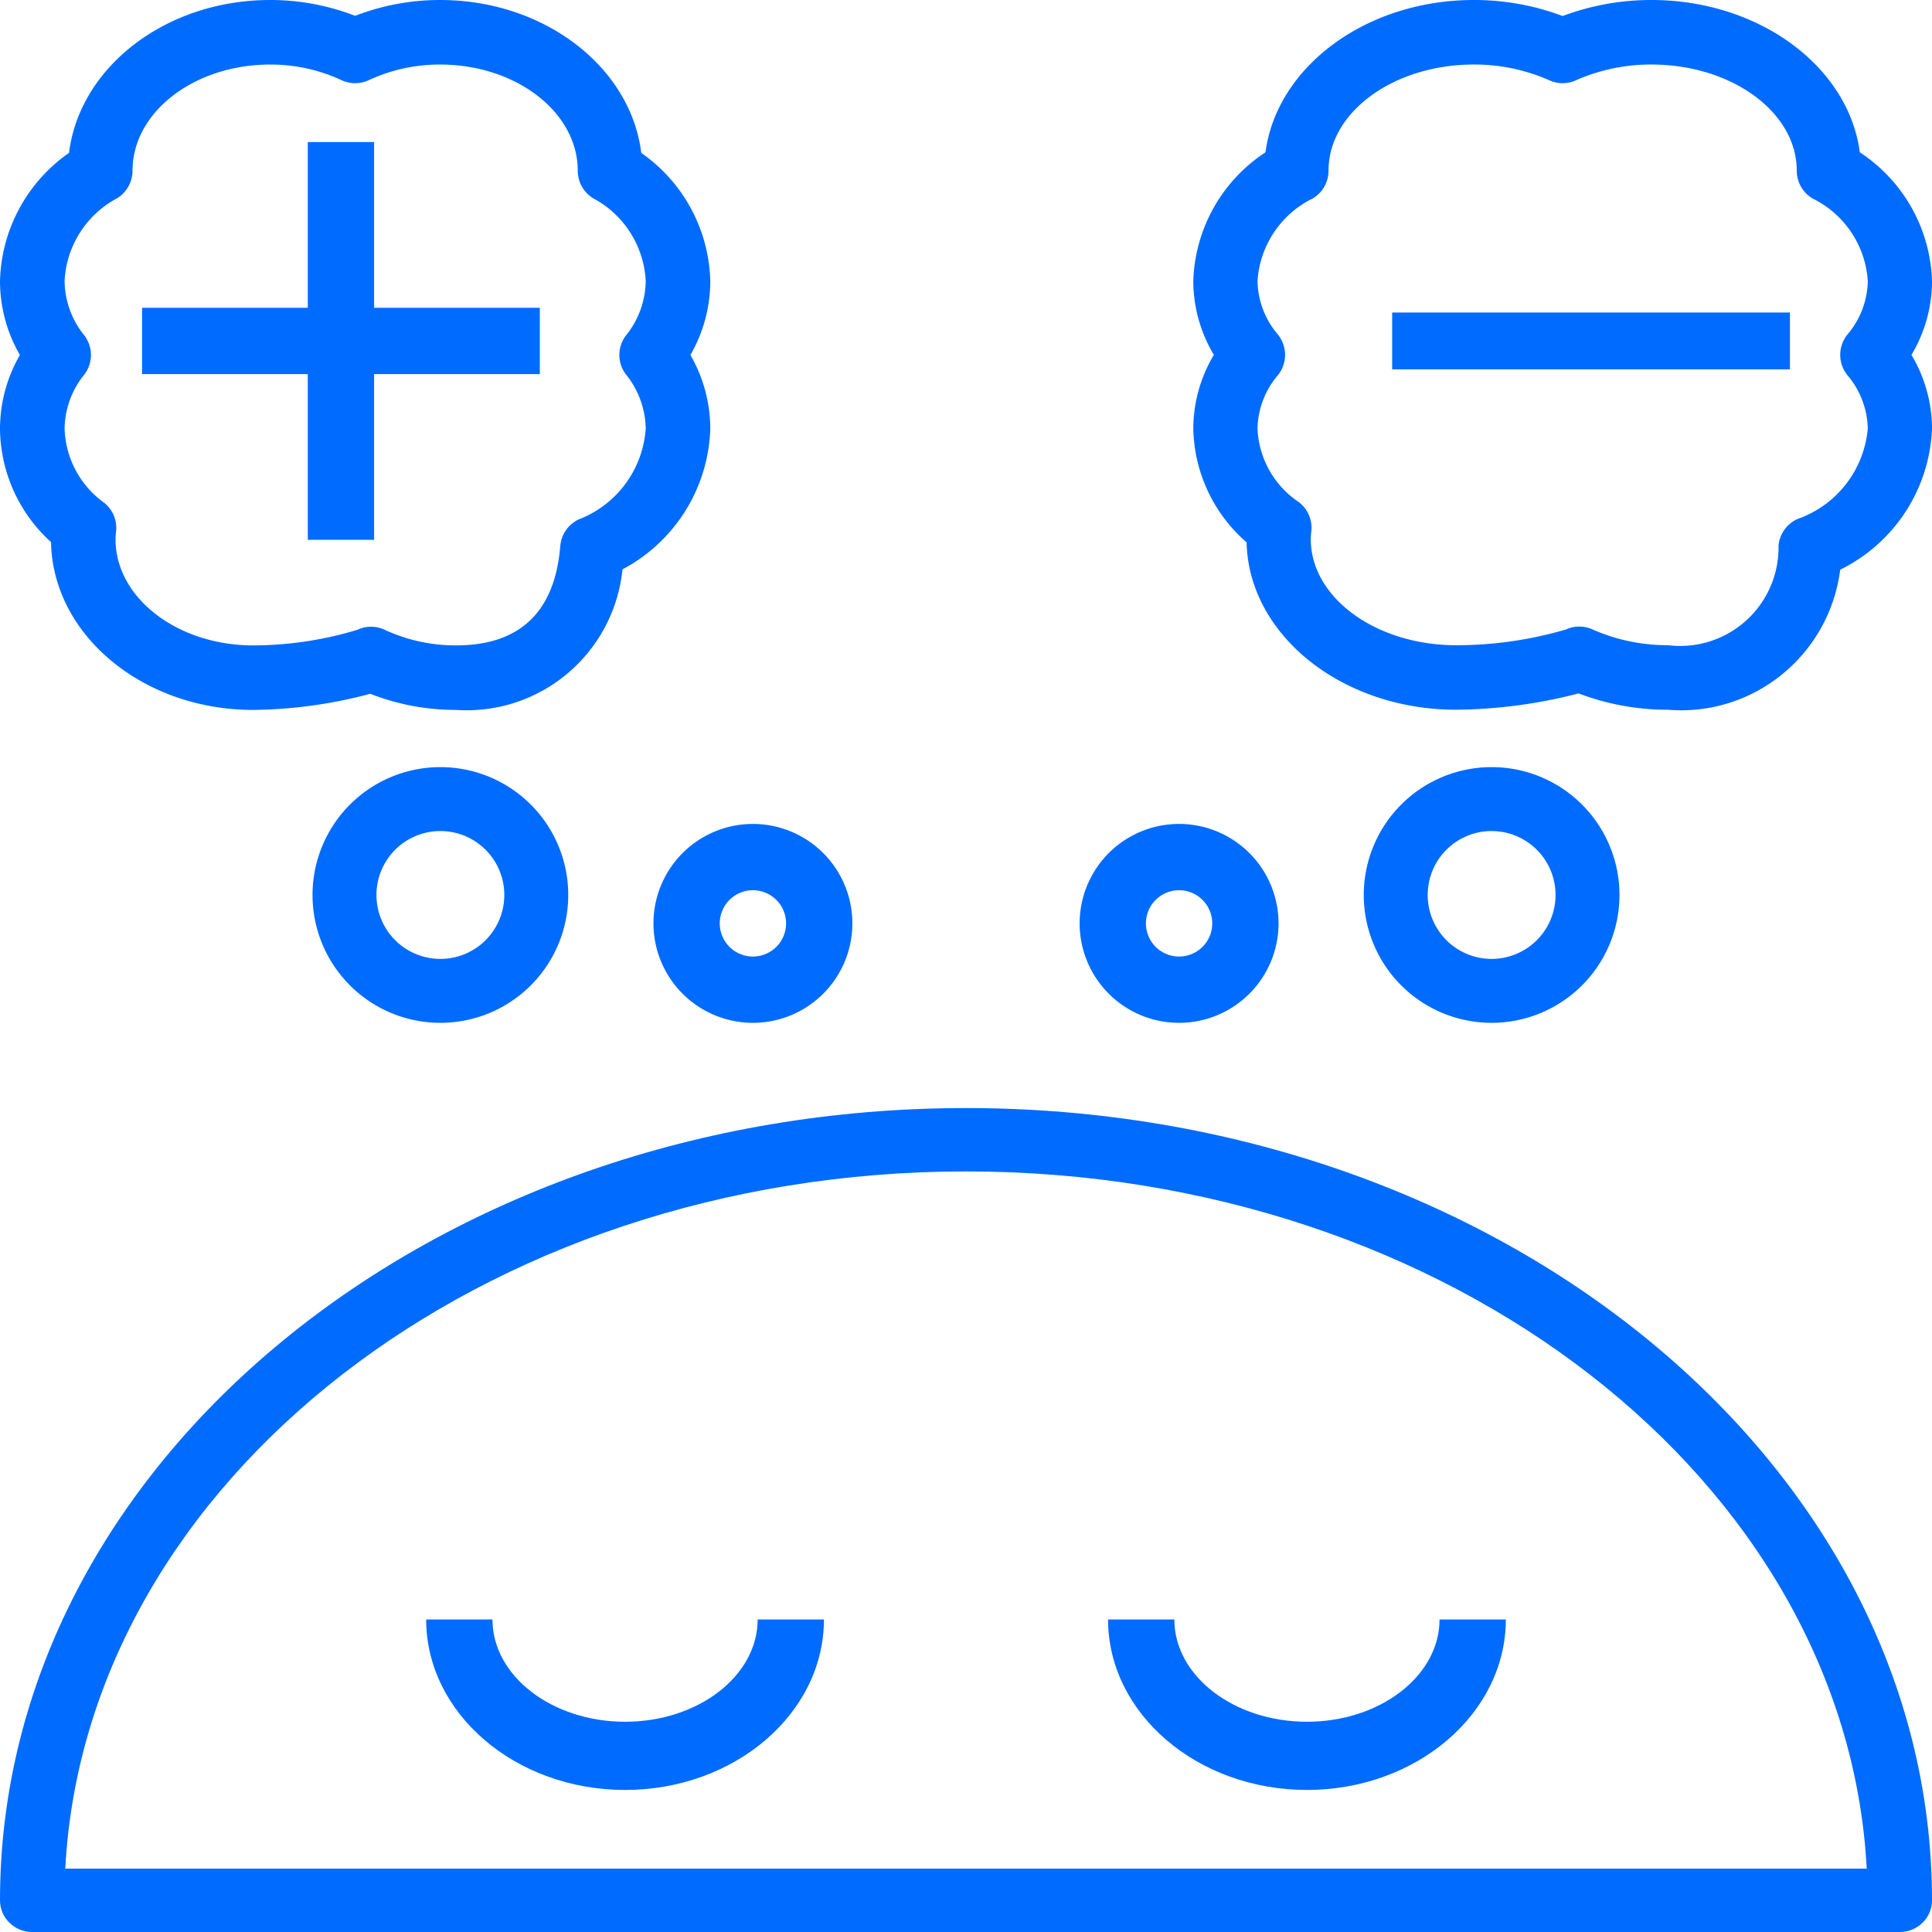
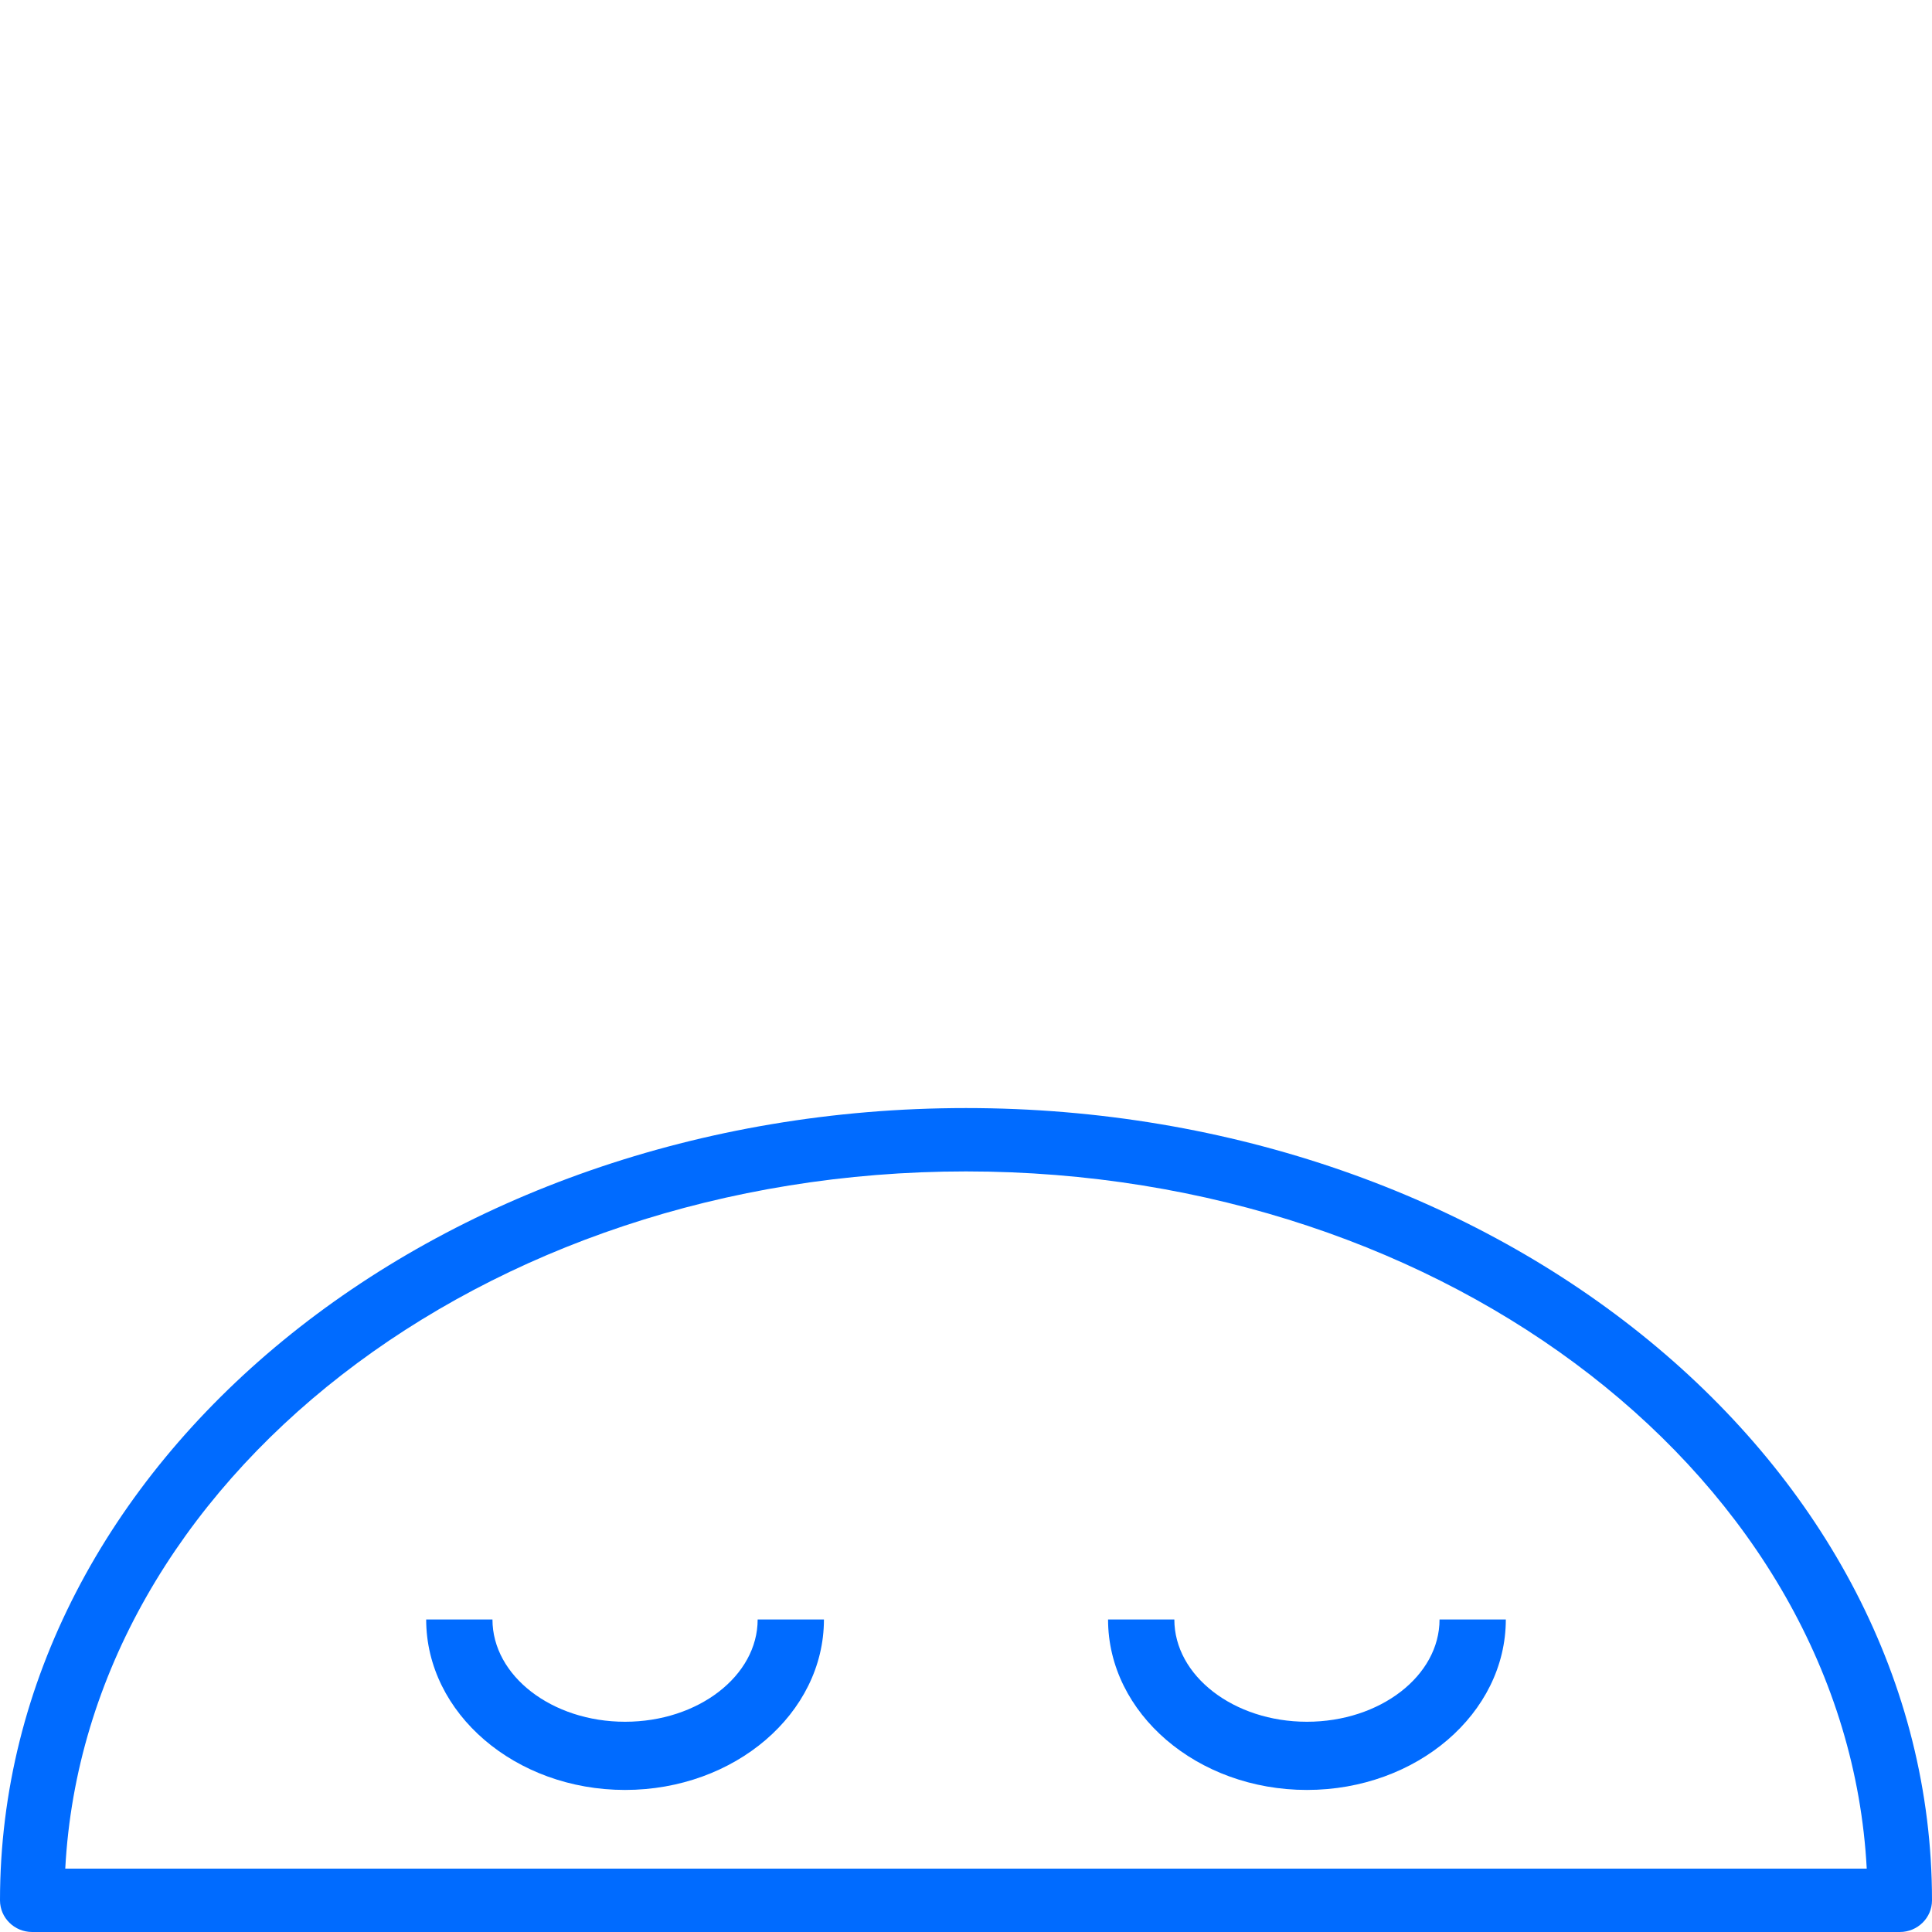
<svg xmlns="http://www.w3.org/2000/svg" width="68" height="68">
  <g fill="#006BFF" fill-rule="evenodd">
    <path d="M26.667 57c0 1.985-2.093 3.6-4.667 3.6s-4.667-1.615-4.667-3.6H15c0 3.308 3.14 6 7 6s7-2.692 7-6h-2.333z" />
-     <path d="M68 9.895a5.62 5.62 0 00-2.541-4.534C65.065 2.351 61.925 0 58.123 0A8.858 8.858 0 0055 .564 8.858 8.858 0 0051.877 0c-3.8 0-6.938 2.35-7.336 5.361A5.617 5.617 0 0042 9.895c.004.915.254 1.812.724 2.595A5.092 5.092 0 0042 15.086a5.445 5.445 0 001.876 4.004c.073 3.258 3.355 5.89 7.376 5.89a17.699 17.699 0 004.309-.574 8.84 8.84 0 003.148.575c3.007.247 5.676-1.923 6.06-4.93A5.785 5.785 0 0068 15.087a5.087 5.087 0 00-.723-2.596c.47-.783.72-1.68.724-2.595zm-2.976 3.313c.448.524.701 1.188.715 1.878a3.716 3.716 0 01-2.474 3.182 1.138 1.138 0 00-.667.941 3.463 3.463 0 01-3.889 3.5 6.527 6.527 0 01-2.66-.556 1.121 1.121 0 00-.925 0c-1.258.37-2.562.557-3.872.557-2.822 0-5.117-1.675-5.117-3.732.002-.096.008-.192.02-.288a1.134 1.134 0 00-.445-1.02 3.28 3.28 0 01-1.45-2.584c.015-.69.268-1.355.716-1.878a1.14 1.14 0 000-1.435 2.982 2.982 0 01-.715-1.878 3.478 3.478 0 011.938-2.907 1.14 1.14 0 00.561-.986c0-2.057 2.295-3.731 5.117-3.731a6.527 6.527 0 012.66.557c.295.133.631.133.925 0a6.527 6.527 0 012.661-.557c2.822 0 5.117 1.674 5.117 3.737 0 .404.213.777.56.98a3.479 3.479 0 011.94 2.907 2.982 2.982 0 01-.716 1.878 1.14 1.14 0 000 1.435zM25 9.897a5.669 5.669 0 00-2.43-4.516C22.199 2.363 19.165 0 15.49 0a8.273 8.273 0 00-2.99.557A8.273 8.273 0 009.51 0C5.835 0 2.803 2.36 2.43 5.38A5.67 5.67 0 000 9.898c.002.912.244 1.807.7 2.597A5.216 5.216 0 000 15.09a5.444 5.444 0 001.796 3.99c.06 3.266 3.229 5.907 7.115 5.907a16.543 16.543 0 004.12-.568 8.27 8.27 0 003.02.568 5.513 5.513 0 005.858-4.948A5.801 5.801 0 0025 15.09a5.216 5.216 0 00-.7-2.596c.456-.79.698-1.685.7-2.597zm-2.96 3.293a3.11 3.11 0 01.687 1.9 3.694 3.694 0 01-2.356 3.191c-.37.173-.618.531-.651.938-.19 2.32-1.424 3.497-3.669 3.497a5.928 5.928 0 01-2.507-.548 1.133 1.133 0 00-.968 0 12.75 12.75 0 01-3.665.548c-2.67 0-4.844-1.675-4.844-3.733.001-.096.008-.192.02-.288a1.134 1.134 0 00-.427-1.004 3.34 3.34 0 01-1.387-2.6c.01-.693.253-1.362.688-1.9.32-.41.32-.985 0-1.394a3.101 3.101 0 01-.688-1.9 3.495 3.495 0 011.85-2.92c.337-.208.542-.577.542-.973 0-2.058 2.173-3.732 4.844-3.732a5.912 5.912 0 012.506.547c.307.145.663.145.97 0a5.91 5.91 0 012.506-.547c2.67 0 4.844 1.674 4.844 3.737 0 .396.205.762.542.969a3.495 3.495 0 011.85 2.92 3.101 3.101 0 01-.688 1.9 1.13 1.13 0 000 1.392zM52.5 27a4.5 4.5 0 100 9 4.5 4.5 0 000-9zm0 6.75a2.25 2.25 0 110-4.5 2.25 2.25 0 010 4.5z" fill-rule="nonzero" />
-     <path d="M13.167 10.833V5h-2.334v5.833H5v2.334h5.833V19h2.334v-5.833H19v-2.334zM49 11h14v2H49z" />
    <path d="M34 39C15.252 39 0 51.509 0 66.885 0 67.5.506 68 1.132 68h65.735c.625 0 1.133-.498 1.133-1.114v-.001C68 51.509 52.748 39 34 39zM2.297 65.77C3.02 52.14 16.965 41.23 34 41.23s30.979 10.91 31.703 24.54H2.297z" fill-rule="nonzero" />
    <path d="M50.667 57c0 1.985-2.093 3.6-4.667 3.6s-4.667-1.615-4.667-3.6H39c0 3.308 3.14 6 7 6s7-2.692 7-6h-2.333z" />
-     <path d="M15.5 27a4.5 4.5 0 100 9 4.5 4.5 0 000-9zm0 6.75a2.25 2.25 0 110-4.5 2.25 2.25 0 010 4.5zm26-4.75a3.5 3.5 0 100 7 3.5 3.5 0 000-7zm0 4.667a1.167 1.167 0 110-2.334 1.167 1.167 0 010 2.334zM26.5 29a3.5 3.5 0 100 7 3.5 3.5 0 000-7zm0 4.667a1.167 1.167 0 110-2.334 1.167 1.167 0 010 2.334z" fill-rule="nonzero" />
  </g>
</svg>